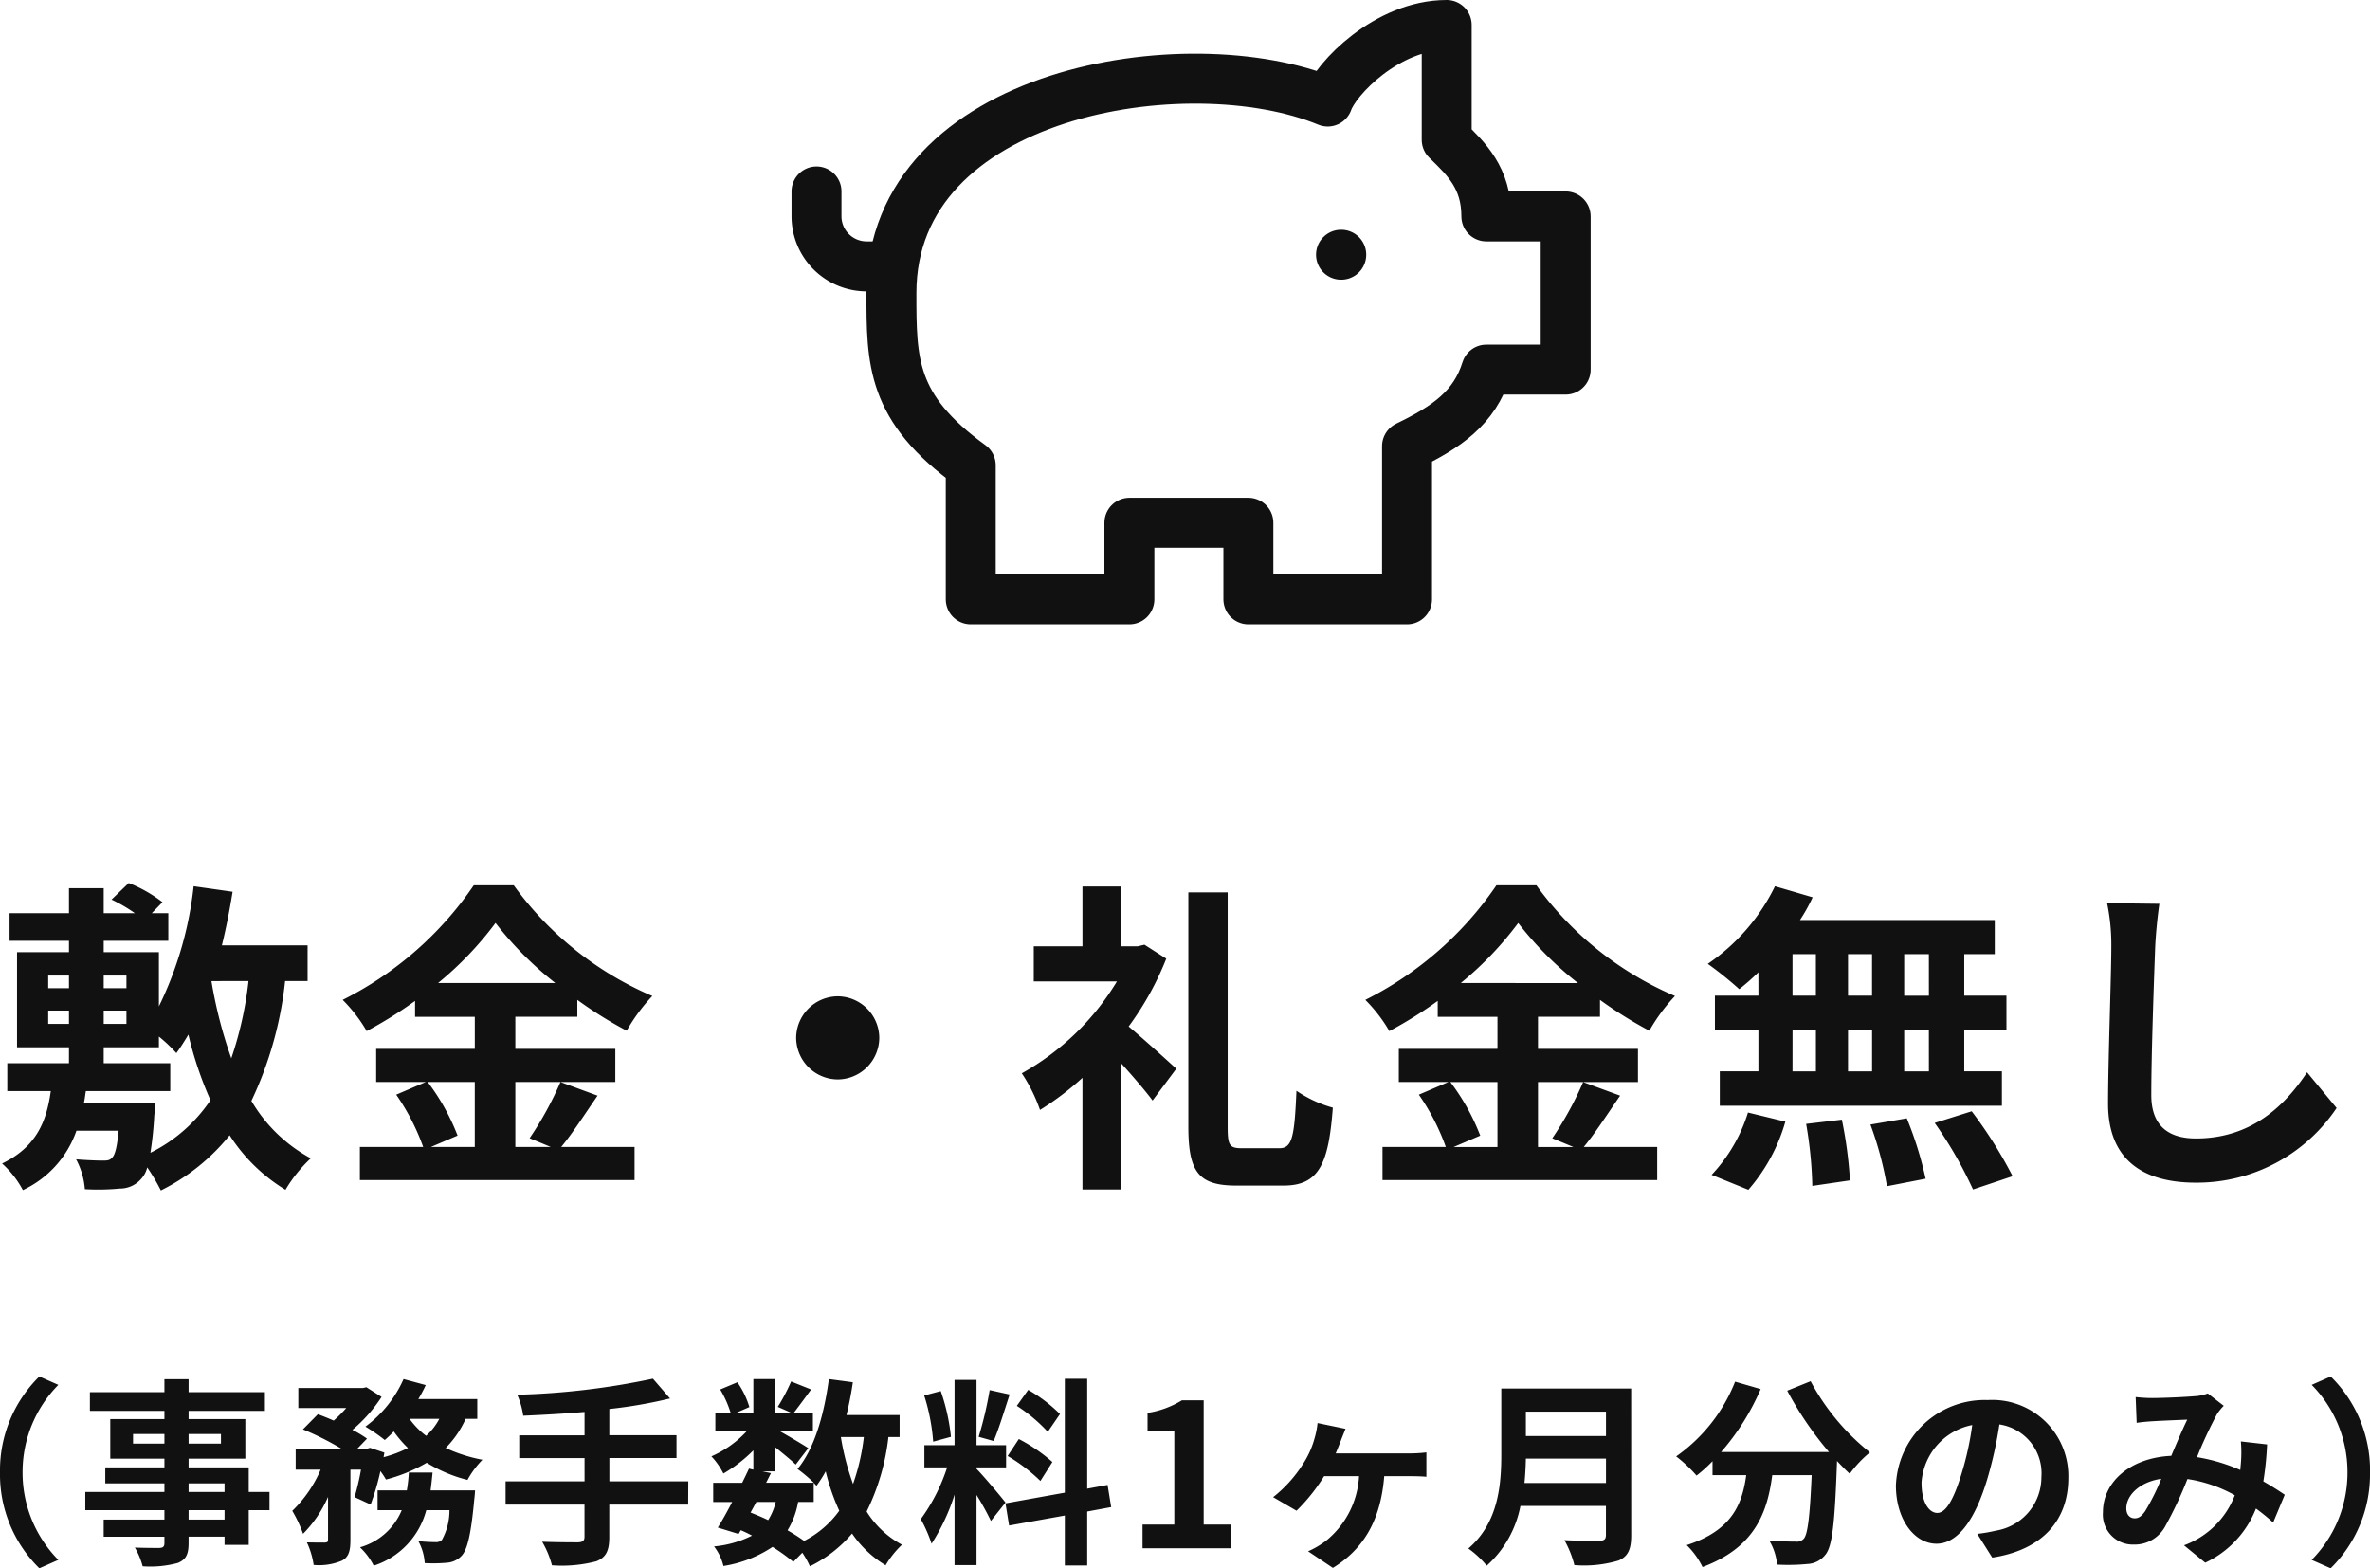
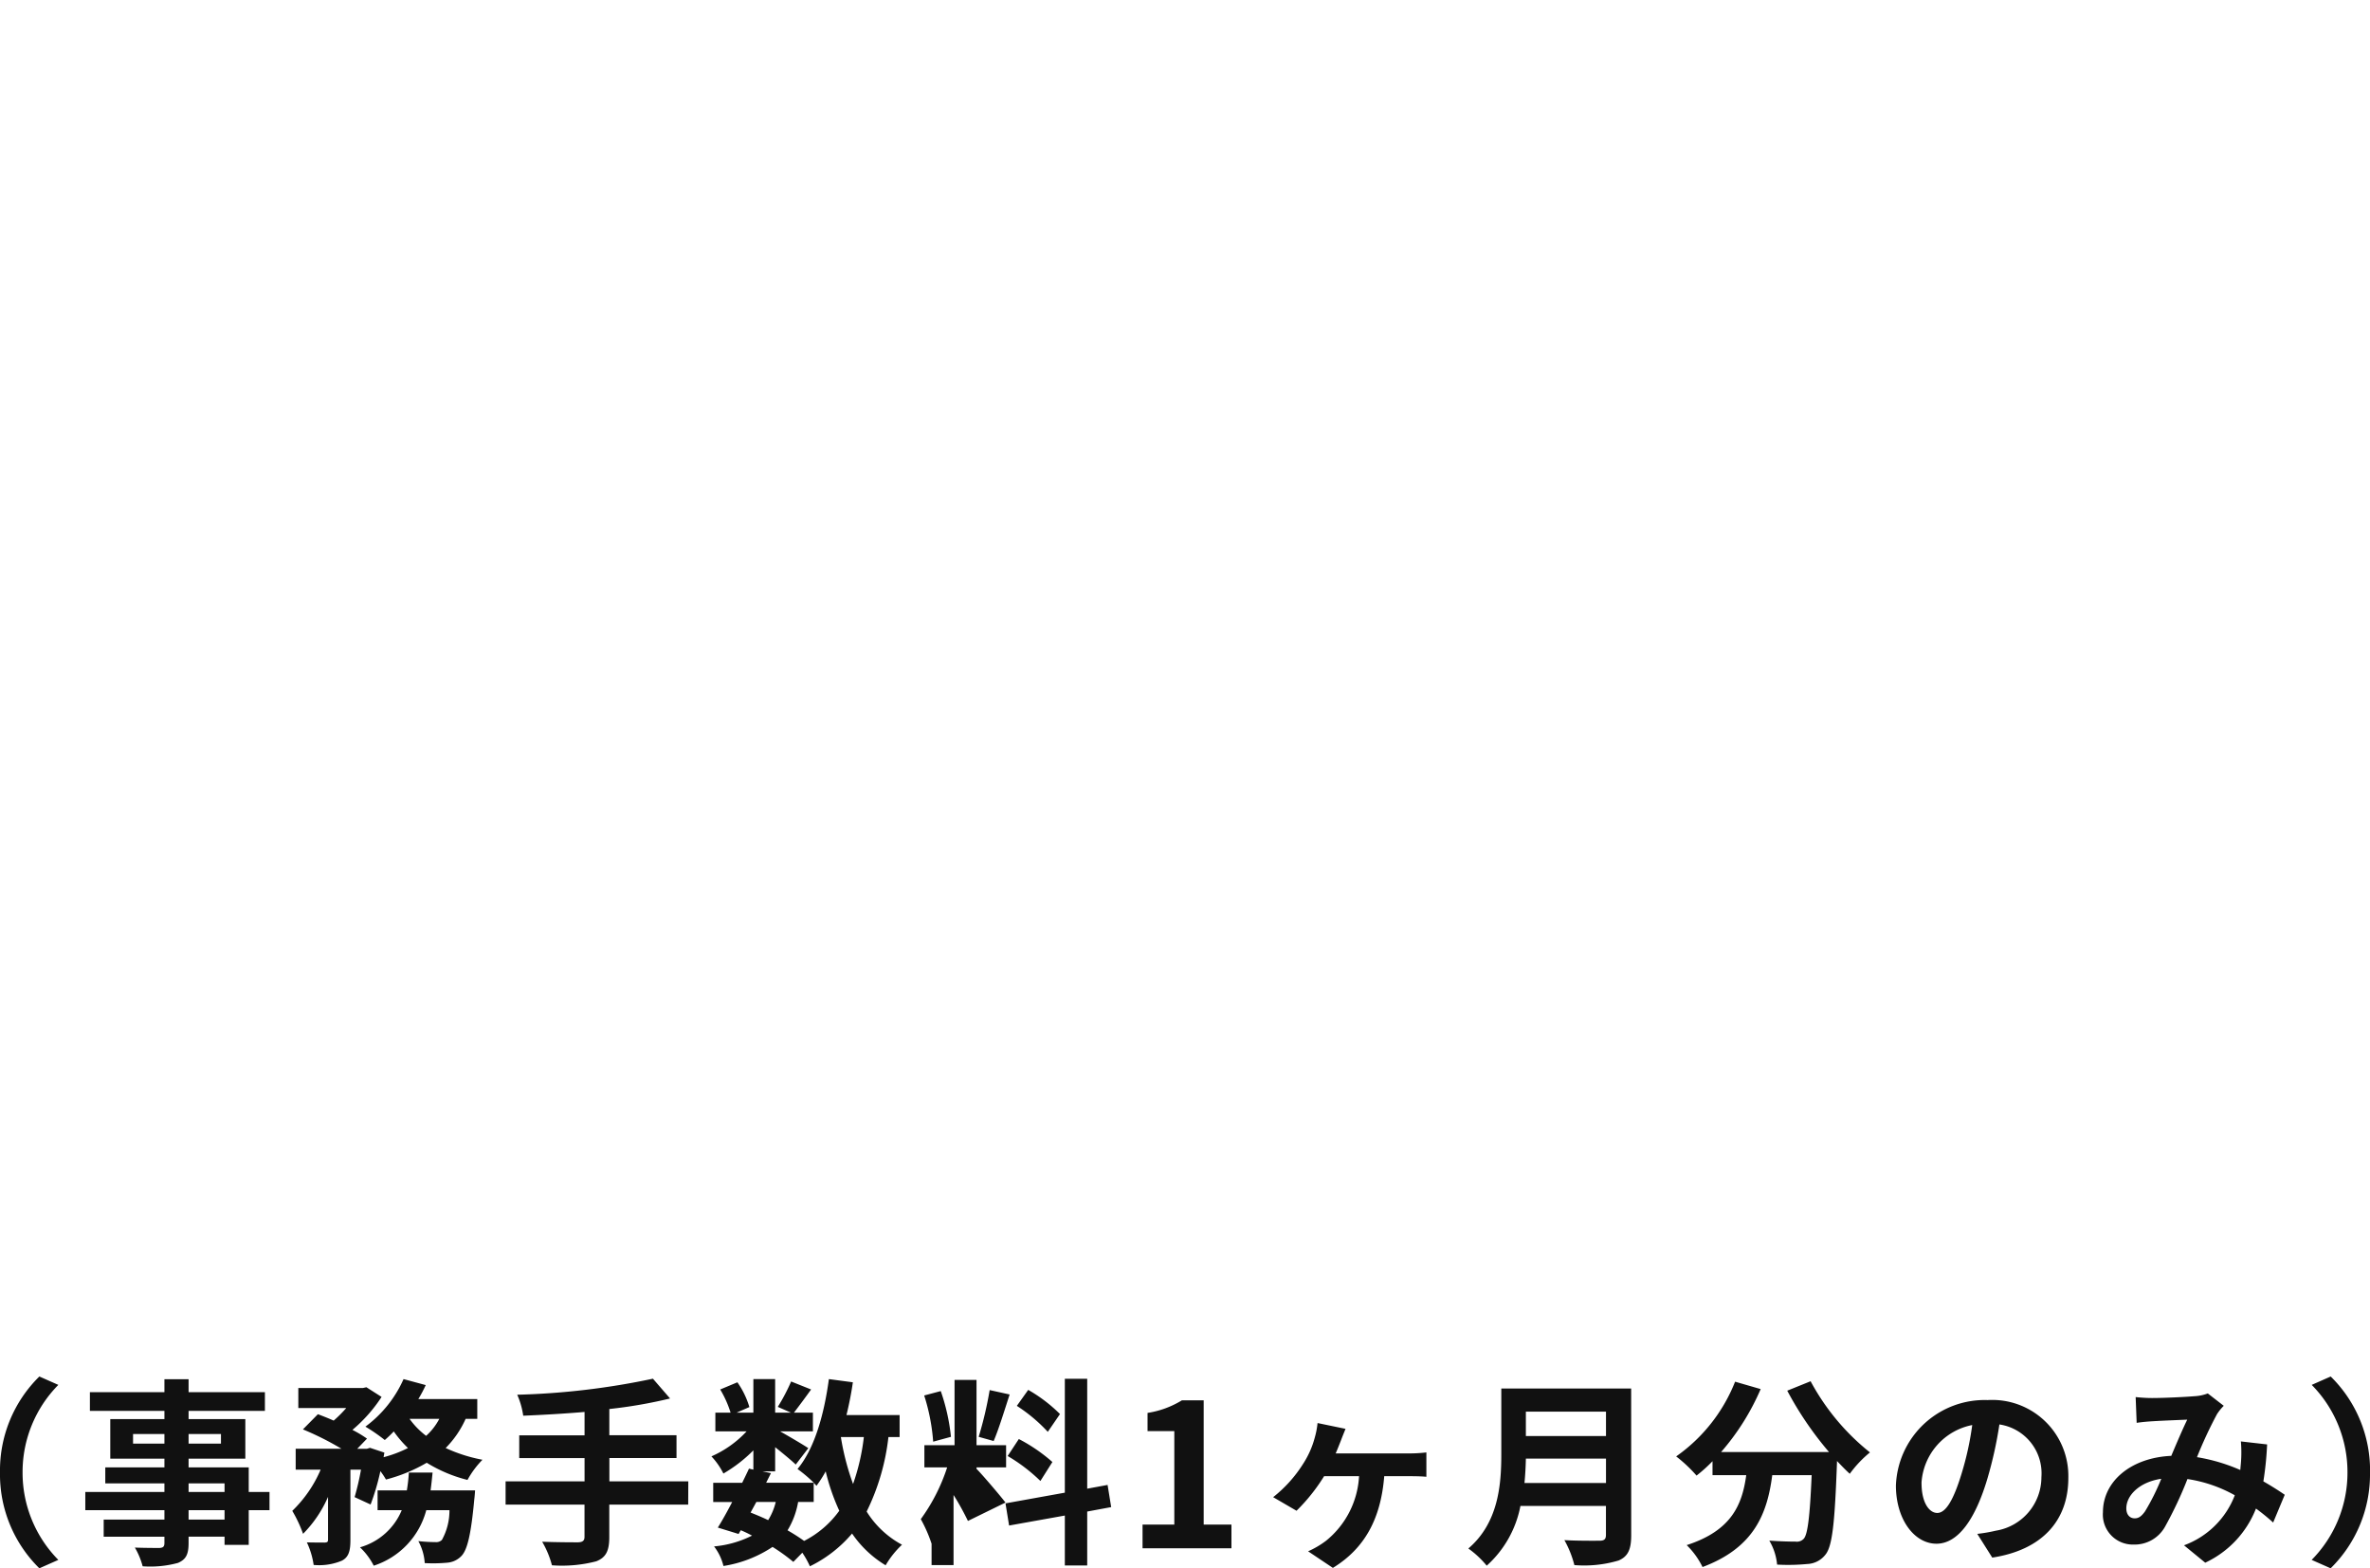
<svg xmlns="http://www.w3.org/2000/svg" width="189.808" height="125.6">
  <g id="グループ_44791" data-name="グループ 44791" transform="translate(-1393.608 -4439)">
-     <path id="パス_3708" data-name="パス 3708" d="M-87.672-4.68c.078-.312.1-.624.156-.936h6.76V-7.852h-5.33V-9.126h4.42v-.858a12.062,12.062,0,0,1,1.4,1.326c.338-.468.65-.962.962-1.482a29.629,29.629,0,0,0,1.768,5.252,12.447,12.447,0,0,1-4.81,4.212,28.677,28.677,0,0,0,.312-3.016c.052-.338.078-.988.078-.988Zm-2.86-7.384h1.664V-11h-1.664Zm0-2.808h1.664v1.014h-1.664Zm6.266,2.808V-11h-1.82v-1.066Zm0-2.808v1.014h-1.82v-1.014Zm9.776.442a28.976,28.976,0,0,1-1.378,6.188A36.188,36.188,0,0,1-77.454-14.4v-.026Zm4.732,0v-2.86h-6.864c.338-1.378.624-2.834.858-4.29l-3.12-.442a29.054,29.054,0,0,1-2.782,9.62v-4.342h-4.42v-.91h5.174v-2.21h-1.326l.858-.884a11.153,11.153,0,0,0-2.7-1.534l-1.378,1.326a12.506,12.506,0,0,1,1.872,1.092h-2.5v-2h-2.782v2h-4.758v2.21h4.758v.91h-4.16v7.618h4.16v1.274h-4.94v2.236h3.484c-.338,2.418-1.144,4.472-3.9,5.8A7.752,7.752,0,0,1-92.56,2.314a8.253,8.253,0,0,0,4.29-4.758h3.38c-.13,1.326-.286,1.924-.52,2.158-.182.208-.364.234-.728.234-.39,0-1.248-.026-2.158-.1a6.047,6.047,0,0,1,.7,2.392,18.4,18.4,0,0,0,2.808-.052A2.24,2.24,0,0,0-83.1,1.43,2.1,2.1,0,0,0-82.6.494,15.9,15.9,0,0,1-81.51,2.34,16.434,16.434,0,0,0-76-2.08a13.806,13.806,0,0,0,4.472,4.368A11.364,11.364,0,0,1-69.5-.234a12.247,12.247,0,0,1-4.758-4.6,29.694,29.694,0,0,0,2.7-9.594Zm13.39,8.086v5.2h-3.51l2.132-.91a17.541,17.541,0,0,0-2.392-4.29Zm-2.938-7.93a27.122,27.122,0,0,0,4.6-4.81,27.741,27.741,0,0,0,4.784,4.81Zm9.8,7.93a27,27,0,0,1-2.47,4.5l1.69.7h-2.834v-5.2h8.008V-9h-8.008V-11.57h4.966v-1.352a32.862,32.862,0,0,0,3.952,2.47,14.523,14.523,0,0,1,2.054-2.782,26.565,26.565,0,0,1-11.1-8.866h-3.2a27.728,27.728,0,0,1-10.5,9.178,12.119,12.119,0,0,1,1.924,2.5,33.226,33.226,0,0,0,3.874-2.418v1.274h4.784V-9h-7.9v2.652h3.978L-62.66-5.33A17.863,17.863,0,0,1-60.5-1.144h-5.07V1.508h22V-1.144h-5.876c.91-1.092,1.924-2.678,2.912-4.108Zm22.2-6.864A3.351,3.351,0,0,0-30.628-9.88,3.351,3.351,0,0,0-27.3-6.552,3.351,3.351,0,0,0-23.972-9.88,3.351,3.351,0,0,0-27.3-13.208Zm24.57-4.134-.546.13H-4.628V-22H-7.7v4.784h-3.9V-14.4H-4.94a20.632,20.632,0,0,1-7.618,7.358A12.9,12.9,0,0,1-11.1-4.108,22.991,22.991,0,0,0-7.7-6.682V2.262h3.068V-7.878c.962,1.066,1.95,2.21,2.548,3.016l1.9-2.548C-.754-7.93-2.7-9.7-4-10.79A24.149,24.149,0,0,0-.988-16.224ZM5.1-1.04c-1.014,0-1.17-.208-1.17-1.69v-18.8H.78V-2.756C.78.91,1.638,1.95,4.628,1.95H8.4c2.834,0,3.614-1.716,3.952-6.24A9.82,9.82,0,0,1,9.438-5.642c-.156,3.666-.338,4.6-1.352,4.6Zm20.436-5.3v5.2h-3.51l2.132-.91a17.541,17.541,0,0,0-2.392-4.29Zm-2.938-7.93a27.123,27.123,0,0,0,4.6-4.81,27.741,27.741,0,0,0,4.784,4.81Zm9.8,7.93a27,27,0,0,1-2.47,4.5l1.69.7H28.782v-5.2H36.79V-9H28.782V-11.57h4.966v-1.352a32.862,32.862,0,0,0,3.952,2.47,14.523,14.523,0,0,1,2.054-2.782,26.565,26.565,0,0,1-11.1-8.866h-3.2a27.728,27.728,0,0,1-10.5,9.178,12.119,12.119,0,0,1,1.924,2.5,33.227,33.227,0,0,0,3.874-2.418v1.274h4.784V-9h-7.9v2.652h3.978L19.24-5.33A17.863,17.863,0,0,1,21.4-1.144h-5.07V1.508h22V-1.144H32.448c.91-1.092,1.924-2.678,2.912-4.108Zm27.69-6.916H58.11v-3.328h1.976Zm0,6.058H58.11v-3.3h1.976Zm-10.92-3.3h1.872v3.3H49.166Zm6.37,0v3.3H53.612v-3.3ZM53.612-13.26v-3.328h1.924v3.328Zm-4.446-3.328h1.872v3.328H49.166Zm-2.73,3.328H42.952V-10.5h3.484v3.3H43.342v2.756H65.936V-7.2H62.92v-3.3H66.3V-13.26H62.92v-3.328h2.444v-2.73h-15.6a14,14,0,0,0,1.014-1.82l-3.016-.884a15.988,15.988,0,0,1-5.382,6.214A28.634,28.634,0,0,1,44.9-13.78a17.866,17.866,0,0,0,1.534-1.352ZM45.63,2.288a14.228,14.228,0,0,0,2.964-5.46L45.6-3.9a12.812,12.812,0,0,1-2.912,4.992ZM50.258-2.99a33,33,0,0,1,.494,4.966l3.016-.442a34.012,34.012,0,0,0-.65-4.862Zm5.148.052A27.706,27.706,0,0,1,56.732,2l3.094-.6a28.975,28.975,0,0,0-1.508-4.836Zm5.148-.13a33.488,33.488,0,0,1,3.068,5.33L66.794,1.2A35.265,35.265,0,0,0,63.518-4Zm17.992-17.55L74.36-20.67a16.583,16.583,0,0,1,.338,3.51c0,2.236-.26,9.074-.26,12.558,0,4.446,2.756,6.318,7.02,6.318a13.459,13.459,0,0,0,11.284-5.98l-2.366-2.86c-1.872,2.834-4.6,5.3-8.892,5.3C79.456-1.82,77.9-2.678,77.9-5.3c0-3.224.208-9.048.312-11.856C78.26-18.2,78.39-19.526,78.546-20.618Z" transform="translate(1488 4532)" fill="#111" />
-     <path id="パス_3709" data-name="パス 3709" d="M10.608-6.08A10.544,10.544,0,0,0,13.76,1.6L15.28.928A9.94,9.94,0,0,1,12.416-6.08a9.94,9.94,0,0,1,2.864-7.008l-1.52-.672A10.544,10.544,0,0,0,10.608-6.08ZM28.592-2.3h-2.88v-.752h2.88Zm-2.88-2.9h2.88v.688h-2.88ZM21.264-8.384v-.768h2.512v.768Zm7.04-.768v.768H25.712v-.768Zm3.888,4.64H30.528V-6.48H25.712v-.7h4.544v-3.168H25.712v-.656h6.112v-1.5H25.712v-1.04H23.776v1.04H17.808v1.5h5.968v.656H19.44v3.168h4.336v.7H19.04V-5.2h4.736v.688H17.44v1.456h6.336V-2.3H18.912V-.928h4.864v.5c0,.288-.1.384-.4.4-.256,0-1.2,0-1.968-.032a5.866,5.866,0,0,1,.624,1.5,8.426,8.426,0,0,0,2.832-.272c.624-.272.848-.656.848-1.6v-.5h2.88v.656h1.936V-3.056h1.664Zm12.9-.128c.064-.464.112-.944.16-1.424h-1.9a13.356,13.356,0,0,1-.16,1.424H40.848v1.584h1.936A5.129,5.129,0,0,1,39.44-.08a5.382,5.382,0,0,1,1.1,1.472,6.392,6.392,0,0,0,4.208-4.448h1.856A4.871,4.871,0,0,1,46-.672a.652.652,0,0,1-.512.176,13.55,13.55,0,0,1-1.376-.08,4.2,4.2,0,0,1,.512,1.76,12.225,12.225,0,0,0,1.792-.032,1.759,1.759,0,0,0,1.168-.56c.464-.512.752-1.744,1.008-4.512.032-.224.064-.72.064-.72Zm.7-5.728a4.862,4.862,0,0,1-1.056,1.36,6.274,6.274,0,0,1-1.328-1.36Zm3.04,0v-1.584h-4.72a10.727,10.727,0,0,0,.592-1.12l-1.776-.48a9.538,9.538,0,0,1-3.056,3.808,13.972,13.972,0,0,1,1.552,1.072,9.527,9.527,0,0,0,.72-.688A9.047,9.047,0,0,0,43.28-8.032a9.694,9.694,0,0,1-1.952.736l.064-.368L40.24-8.048l-.256.08h-.768L40-8.784a8.955,8.955,0,0,0-1.168-.7,11.943,11.943,0,0,0,2.336-2.64L39.952-12.9l-.288.064H34.5v1.6h3.84a9.991,9.991,0,0,1-1.008,1.008c-.432-.192-.88-.368-1.264-.512l-1.2,1.216a23.21,23.21,0,0,1,3.088,1.552H34.288V-6.3h2a10.053,10.053,0,0,1-2.272,3.3,10.662,10.662,0,0,1,.864,1.84,9.694,9.694,0,0,0,2-2.96V-.7c0,.192-.064.224-.256.24-.208,0-.848,0-1.44-.016a6.338,6.338,0,0,1,.544,1.808A4.719,4.719,0,0,0,37.984.992c.56-.288.688-.8.688-1.664V-6.3h.848A20.855,20.855,0,0,1,39.008-4.1l1.28.592a18.677,18.677,0,0,0,.784-2.672,6.055,6.055,0,0,1,.448.672,12.807,12.807,0,0,0,3.264-1.344,11.525,11.525,0,0,0,3.264,1.376,7.308,7.308,0,0,1,1.2-1.616A12.45,12.45,0,0,1,46.3-8.032a7.86,7.86,0,0,0,1.6-2.336Zm16.9,5.008h-6.32V-7.232h5.376V-9.056H59.408v-2.1A37.7,37.7,0,0,0,64.272-12L62.9-13.584A59.414,59.414,0,0,1,52.032-12.3a6.371,6.371,0,0,1,.48,1.68c1.568-.064,3.248-.16,4.912-.3v1.872H52.192v1.824h5.232V-5.36H51.1V-3.5h6.32V-.928c0,.32-.144.432-.512.448-.352,0-1.7,0-2.88-.048a7.381,7.381,0,0,1,.784,1.888,10.882,10.882,0,0,0,3.552-.32c.752-.3,1.04-.8,1.04-1.936V-3.5h6.32ZM75.776-3.712V-5.248c.1.1.16.176.224.24a10.15,10.15,0,0,0,.736-1.152,16.938,16.938,0,0,0,1.088,3.152A7.86,7.86,0,0,1,75.008-.592,14.9,14.9,0,0,0,73.68-1.44a6.467,6.467,0,0,0,.848-2.272Zm-4.592,0h1.552a4.865,4.865,0,0,1-.608,1.456c-.464-.224-.928-.416-1.408-.608Zm8.608-5.2a17.12,17.12,0,0,1-.864,3.76,20.189,20.189,0,0,1-.976-3.76Zm2.864,0v-1.76H78.4c.208-.848.384-1.728.512-2.624l-1.92-.256c-.384,2.848-1.152,5.568-2.512,7.2a11.094,11.094,0,0,1,1.3,1.1H71.968l.384-.768-.688-.144h1.024V-8.1c.624.5,1.3,1.056,1.648,1.392l1.008-1.312c-.352-.24-1.488-.912-2.256-1.344h2.624v-1.5h-1.52c.384-.5.88-1.168,1.376-1.856l-1.6-.64A15.454,15.454,0,0,1,72.9-11.328l1.056.464H72.688v-2.688H70.944v2.688H69.6l1.024-.448a6.817,6.817,0,0,0-.96-1.984l-1.376.576a8.523,8.523,0,0,1,.832,1.856H67.9v1.5h2.5a8.5,8.5,0,0,1-2.816,2,5.756,5.756,0,0,1,.96,1.376,11.532,11.532,0,0,0,2.4-1.856V-6.3l-.352-.08c-.16.352-.352.736-.544,1.136h-2.32v1.536h1.52c-.4.768-.8,1.488-1.152,2.048l1.664.512.176-.3a9.226,9.226,0,0,1,.9.432,8.408,8.408,0,0,1-3.04.864,4.2,4.2,0,0,1,.752,1.568A9.816,9.816,0,0,0,72.48-.112a15.163,15.163,0,0,1,1.664,1.2l.72-.736a7.225,7.225,0,0,1,.608,1.088,10.392,10.392,0,0,0,3.376-2.624A8.684,8.684,0,0,0,81.536,1.36,7.347,7.347,0,0,1,82.848-.288a7.509,7.509,0,0,1-2.832-2.656A18,18,0,0,0,81.76-8.912ZM95.5-10.752a12.024,12.024,0,0,0-2.544-1.936l-.912,1.28a12.873,12.873,0,0,1,2.48,2.08Zm-4.192,3.36a13.531,13.531,0,0,1,2.624,2l.96-1.52a13.362,13.362,0,0,0-2.688-1.84Zm-1.44-5.28a29.762,29.762,0,0,1-.88,3.744l1.2.336c.4-.928.864-2.448,1.28-3.728Zm-3.1,3.744a16.042,16.042,0,0,0-.816-3.664l-1.328.352a15.822,15.822,0,0,1,.72,3.7Zm4.368,5.264c-.336-.448-1.856-2.24-2.32-2.7V-6.48h2.368V-8.256H88.816v-5.232h-1.76v5.232H84.64V-6.48h1.824a14.812,14.812,0,0,1-2.112,4.144,11.307,11.307,0,0,1,.864,1.968A16.421,16.421,0,0,0,87.056-4.3V1.344h1.76V-4.272a21.375,21.375,0,0,1,1.152,2.08ZM99.6-3.3l-.288-1.776-1.632.3v-8.8H95.888v9.12L91.136-3.6l.288,1.776,4.464-.8v4H97.68v-4.32ZM102.112,0h7.12V-1.9h-2.224v-9.952h-1.744a7.386,7.386,0,0,1-2.752,1.008v1.456h2.144V-1.9h-2.544Zm16.256-9.568-2.24-.464a6.508,6.508,0,0,1-.224,1.168,7.268,7.268,0,0,1-.9,2.048,10.572,10.572,0,0,1-2.432,2.72l1.872,1.088a14.685,14.685,0,0,0,2.208-2.768h2.8a7.144,7.144,0,0,1-2.64,5.168,7.241,7.241,0,0,1-1.44.848l1.984,1.328c2.56-1.568,3.84-3.952,4.112-7.344h1.952c.32,0,.928,0,1.424.048V-7.68a11.4,11.4,0,0,1-1.424.08h-5.84c.16-.368.3-.736.416-1.024C118.1-8.912,118.224-9.2,118.368-9.568ZM132.7-5.232c.064-.672.1-1.344.112-1.952h6.416v1.952Zm6.528-5.712v1.952h-6.416v-1.952Zm2.016-1.856h-10.4v5.264c0,2.432-.224,5.488-2.64,7.552a7.514,7.514,0,0,1,1.472,1.376,8.607,8.607,0,0,0,2.7-4.784h6.848v2.32c0,.336-.128.464-.512.464-.352,0-1.7.016-2.816-.048a8.168,8.168,0,0,1,.8,2A9.679,9.679,0,0,0,140.24.976c.736-.32,1.008-.864,1.008-2.016Zm12.5.176a27.171,27.171,0,0,0,3.344,4.912h-8.64a19.19,19.19,0,0,0,3.168-5.04l-2.048-.592a13.266,13.266,0,0,1-4.72,5.984,11.442,11.442,0,0,1,1.632,1.536,12.056,12.056,0,0,0,1.28-1.152v1.12h2.7c-.32,2.336-1.152,4.432-4.768,5.6A6.375,6.375,0,0,1,146.96,1.5c4.144-1.552,5.184-4.288,5.584-7.36H155.7c-.144,3.344-.32,4.768-.64,5.1a.742.742,0,0,1-.64.224c-.4,0-1.232-.016-2.112-.08a4.6,4.6,0,0,1,.624,1.92,16.007,16.007,0,0,0,2.416-.048A1.931,1.931,0,0,0,156.8.512c.56-.672.752-2.56.928-7.392v-.112c.352.368.688.72,1.024,1.024a9.113,9.113,0,0,1,1.616-1.712,18.422,18.422,0,0,1-4.752-5.7Zm22.512,6.992a6.093,6.093,0,0,0-6.464-6.24,7.109,7.109,0,0,0-7.344,6.848c0,2.7,1.472,4.656,3.248,4.656,1.744,0,3.12-1.984,4.08-5.216a32.359,32.359,0,0,0,.96-4.336A3.955,3.955,0,0,1,174.1-5.7a4.342,4.342,0,0,1-3.648,4.288,12.306,12.306,0,0,1-1.488.256l1.2,1.9C174.192.128,176.256-2.256,176.256-5.632Zm-11.76.4a5.036,5.036,0,0,1,4.064-4.64A24.015,24.015,0,0,1,167.712-6c-.656,2.16-1.28,3.168-1.952,3.168C165.136-2.832,164.5-3.616,164.5-5.232Zm17.152-6.88.08,2.064c.416-.064.976-.112,1.3-.128.736-.048,2.112-.1,2.752-.128-.368.752-.832,1.84-1.28,2.9-3.216.144-5.472,2.032-5.472,4.512A2.4,2.4,0,0,0,181.488-.3a2.789,2.789,0,0,0,2.5-1.408,31.446,31.446,0,0,0,1.808-3.84,11.094,11.094,0,0,1,3.792,1.3A6.893,6.893,0,0,1,185.52-.24l1.7,1.392a8,8,0,0,0,4.064-4.336,16.682,16.682,0,0,1,1.376,1.12l.928-2.224c-.464-.32-1.04-.688-1.712-1.072a25.982,25.982,0,0,0,.3-2.96l-2.1-.24a10.538,10.538,0,0,1,0,1.744c-.016.176-.032.352-.048.544A14.4,14.4,0,0,0,186.56-7.3a34.091,34.091,0,0,1,1.6-3.44,3.857,3.857,0,0,1,.544-.672l-1.28-.992a3.437,3.437,0,0,1-1.088.224c-.752.064-2.448.144-3.36.144C182.624-12.032,182.08-12.064,181.648-12.112ZM180.9-3.2c0-1.008,1.008-2.1,2.8-2.368a17.918,17.918,0,0,1-1.3,2.608c-.288.4-.512.56-.832.56C181.2-2.4,180.9-2.672,180.9-3.2Zm19.52-2.88a10.544,10.544,0,0,0-3.152-7.68l-1.52.672a9.94,9.94,0,0,1,2.864,7.008A9.94,9.94,0,0,1,195.744.928l1.52.672A10.544,10.544,0,0,0,200.416-6.08Z" transform="translate(1383 4563)" fill="#111" />
+     <path id="パス_3709" data-name="パス 3709" d="M10.608-6.08A10.544,10.544,0,0,0,13.76,1.6L15.28.928A9.94,9.94,0,0,1,12.416-6.08a9.94,9.94,0,0,1,2.864-7.008l-1.52-.672A10.544,10.544,0,0,0,10.608-6.08ZM28.592-2.3h-2.88v-.752h2.88Zm-2.88-2.9h2.88v.688h-2.88ZM21.264-8.384v-.768h2.512v.768Zm7.04-.768v.768H25.712v-.768Zm3.888,4.64H30.528V-6.48H25.712v-.7h4.544v-3.168H25.712v-.656h6.112v-1.5H25.712v-1.04H23.776v1.04H17.808v1.5h5.968v.656H19.44v3.168h4.336v.7H19.04V-5.2h4.736v.688H17.44v1.456h6.336V-2.3H18.912V-.928h4.864v.5c0,.288-.1.384-.4.4-.256,0-1.2,0-1.968-.032a5.866,5.866,0,0,1,.624,1.5,8.426,8.426,0,0,0,2.832-.272c.624-.272.848-.656.848-1.6v-.5h2.88v.656h1.936V-3.056h1.664Zm12.9-.128c.064-.464.112-.944.16-1.424h-1.9a13.356,13.356,0,0,1-.16,1.424H40.848v1.584h1.936A5.129,5.129,0,0,1,39.44-.08a5.382,5.382,0,0,1,1.1,1.472,6.392,6.392,0,0,0,4.208-4.448h1.856A4.871,4.871,0,0,1,46-.672a.652.652,0,0,1-.512.176,13.55,13.55,0,0,1-1.376-.08,4.2,4.2,0,0,1,.512,1.76,12.225,12.225,0,0,0,1.792-.032,1.759,1.759,0,0,0,1.168-.56c.464-.512.752-1.744,1.008-4.512.032-.224.064-.72.064-.72Zm.7-5.728a4.862,4.862,0,0,1-1.056,1.36,6.274,6.274,0,0,1-1.328-1.36Zm3.04,0v-1.584h-4.72a10.727,10.727,0,0,0,.592-1.12l-1.776-.48a9.538,9.538,0,0,1-3.056,3.808,13.972,13.972,0,0,1,1.552,1.072,9.527,9.527,0,0,0,.72-.688A9.047,9.047,0,0,0,43.28-8.032a9.694,9.694,0,0,1-1.952.736l.064-.368L40.24-8.048l-.256.08h-.768L40-8.784a8.955,8.955,0,0,0-1.168-.7,11.943,11.943,0,0,0,2.336-2.64L39.952-12.9l-.288.064H34.5v1.6h3.84a9.991,9.991,0,0,1-1.008,1.008c-.432-.192-.88-.368-1.264-.512l-1.2,1.216a23.21,23.21,0,0,1,3.088,1.552H34.288V-6.3h2a10.053,10.053,0,0,1-2.272,3.3,10.662,10.662,0,0,1,.864,1.84,9.694,9.694,0,0,0,2-2.96V-.7c0,.192-.064.224-.256.24-.208,0-.848,0-1.44-.016a6.338,6.338,0,0,1,.544,1.808A4.719,4.719,0,0,0,37.984.992c.56-.288.688-.8.688-1.664V-6.3h.848A20.855,20.855,0,0,1,39.008-4.1l1.28.592a18.677,18.677,0,0,0,.784-2.672,6.055,6.055,0,0,1,.448.672,12.807,12.807,0,0,0,3.264-1.344,11.525,11.525,0,0,0,3.264,1.376,7.308,7.308,0,0,1,1.2-1.616A12.45,12.45,0,0,1,46.3-8.032a7.86,7.86,0,0,0,1.6-2.336Zm16.9,5.008h-6.32V-7.232h5.376V-9.056H59.408v-2.1A37.7,37.7,0,0,0,64.272-12L62.9-13.584A59.414,59.414,0,0,1,52.032-12.3a6.371,6.371,0,0,1,.48,1.68c1.568-.064,3.248-.16,4.912-.3v1.872H52.192v1.824h5.232V-5.36H51.1V-3.5h6.32V-.928c0,.32-.144.432-.512.448-.352,0-1.7,0-2.88-.048a7.381,7.381,0,0,1,.784,1.888,10.882,10.882,0,0,0,3.552-.32c.752-.3,1.04-.8,1.04-1.936V-3.5h6.32ZM75.776-3.712V-5.248c.1.1.16.176.224.24a10.15,10.15,0,0,0,.736-1.152,16.938,16.938,0,0,0,1.088,3.152A7.86,7.86,0,0,1,75.008-.592,14.9,14.9,0,0,0,73.68-1.44a6.467,6.467,0,0,0,.848-2.272Zm-4.592,0h1.552a4.865,4.865,0,0,1-.608,1.456c-.464-.224-.928-.416-1.408-.608Zm8.608-5.2a17.12,17.12,0,0,1-.864,3.76,20.189,20.189,0,0,1-.976-3.76Zm2.864,0v-1.76H78.4c.208-.848.384-1.728.512-2.624l-1.92-.256c-.384,2.848-1.152,5.568-2.512,7.2a11.094,11.094,0,0,1,1.3,1.1H71.968l.384-.768-.688-.144h1.024V-8.1c.624.5,1.3,1.056,1.648,1.392l1.008-1.312c-.352-.24-1.488-.912-2.256-1.344h2.624v-1.5h-1.52c.384-.5.88-1.168,1.376-1.856l-1.6-.64A15.454,15.454,0,0,1,72.9-11.328l1.056.464H72.688v-2.688H70.944v2.688H69.6l1.024-.448a6.817,6.817,0,0,0-.96-1.984l-1.376.576a8.523,8.523,0,0,1,.832,1.856H67.9v1.5h2.5a8.5,8.5,0,0,1-2.816,2,5.756,5.756,0,0,1,.96,1.376,11.532,11.532,0,0,0,2.4-1.856V-6.3l-.352-.08c-.16.352-.352.736-.544,1.136h-2.32v1.536h1.52c-.4.768-.8,1.488-1.152,2.048l1.664.512.176-.3a9.226,9.226,0,0,1,.9.432,8.408,8.408,0,0,1-3.04.864,4.2,4.2,0,0,1,.752,1.568A9.816,9.816,0,0,0,72.48-.112a15.163,15.163,0,0,1,1.664,1.2l.72-.736a7.225,7.225,0,0,1,.608,1.088,10.392,10.392,0,0,0,3.376-2.624A8.684,8.684,0,0,0,81.536,1.36,7.347,7.347,0,0,1,82.848-.288a7.509,7.509,0,0,1-2.832-2.656A18,18,0,0,0,81.76-8.912ZM95.5-10.752a12.024,12.024,0,0,0-2.544-1.936l-.912,1.28a12.873,12.873,0,0,1,2.48,2.08Zm-4.192,3.36a13.531,13.531,0,0,1,2.624,2l.96-1.52a13.362,13.362,0,0,0-2.688-1.84Zm-1.44-5.28a29.762,29.762,0,0,1-.88,3.744l1.2.336c.4-.928.864-2.448,1.28-3.728Zm-3.1,3.744a16.042,16.042,0,0,0-.816-3.664l-1.328.352a15.822,15.822,0,0,1,.72,3.7Zm4.368,5.264c-.336-.448-1.856-2.24-2.32-2.7V-6.48h2.368V-8.256H88.816v-5.232h-1.76v5.232H84.64V-6.48h1.824a14.812,14.812,0,0,1-2.112,4.144,11.307,11.307,0,0,1,.864,1.968V1.344h1.76V-4.272a21.375,21.375,0,0,1,1.152,2.08ZM99.6-3.3l-.288-1.776-1.632.3v-8.8H95.888v9.12L91.136-3.6l.288,1.776,4.464-.8v4H97.68v-4.32ZM102.112,0h7.12V-1.9h-2.224v-9.952h-1.744a7.386,7.386,0,0,1-2.752,1.008v1.456h2.144V-1.9h-2.544Zm16.256-9.568-2.24-.464a6.508,6.508,0,0,1-.224,1.168,7.268,7.268,0,0,1-.9,2.048,10.572,10.572,0,0,1-2.432,2.72l1.872,1.088a14.685,14.685,0,0,0,2.208-2.768h2.8a7.144,7.144,0,0,1-2.64,5.168,7.241,7.241,0,0,1-1.44.848l1.984,1.328c2.56-1.568,3.84-3.952,4.112-7.344h1.952c.32,0,.928,0,1.424.048V-7.68a11.4,11.4,0,0,1-1.424.08h-5.84c.16-.368.3-.736.416-1.024C118.1-8.912,118.224-9.2,118.368-9.568ZM132.7-5.232c.064-.672.1-1.344.112-1.952h6.416v1.952Zm6.528-5.712v1.952h-6.416v-1.952Zm2.016-1.856h-10.4v5.264c0,2.432-.224,5.488-2.64,7.552a7.514,7.514,0,0,1,1.472,1.376,8.607,8.607,0,0,0,2.7-4.784h6.848v2.32c0,.336-.128.464-.512.464-.352,0-1.7.016-2.816-.048a8.168,8.168,0,0,1,.8,2A9.679,9.679,0,0,0,140.24.976c.736-.32,1.008-.864,1.008-2.016Zm12.5.176a27.171,27.171,0,0,0,3.344,4.912h-8.64a19.19,19.19,0,0,0,3.168-5.04l-2.048-.592a13.266,13.266,0,0,1-4.72,5.984,11.442,11.442,0,0,1,1.632,1.536,12.056,12.056,0,0,0,1.28-1.152v1.12h2.7c-.32,2.336-1.152,4.432-4.768,5.6A6.375,6.375,0,0,1,146.96,1.5c4.144-1.552,5.184-4.288,5.584-7.36H155.7c-.144,3.344-.32,4.768-.64,5.1a.742.742,0,0,1-.64.224c-.4,0-1.232-.016-2.112-.08a4.6,4.6,0,0,1,.624,1.92,16.007,16.007,0,0,0,2.416-.048A1.931,1.931,0,0,0,156.8.512c.56-.672.752-2.56.928-7.392v-.112c.352.368.688.72,1.024,1.024a9.113,9.113,0,0,1,1.616-1.712,18.422,18.422,0,0,1-4.752-5.7Zm22.512,6.992a6.093,6.093,0,0,0-6.464-6.24,7.109,7.109,0,0,0-7.344,6.848c0,2.7,1.472,4.656,3.248,4.656,1.744,0,3.12-1.984,4.08-5.216a32.359,32.359,0,0,0,.96-4.336A3.955,3.955,0,0,1,174.1-5.7a4.342,4.342,0,0,1-3.648,4.288,12.306,12.306,0,0,1-1.488.256l1.2,1.9C174.192.128,176.256-2.256,176.256-5.632Zm-11.76.4a5.036,5.036,0,0,1,4.064-4.64A24.015,24.015,0,0,1,167.712-6c-.656,2.16-1.28,3.168-1.952,3.168C165.136-2.832,164.5-3.616,164.5-5.232Zm17.152-6.88.08,2.064c.416-.064.976-.112,1.3-.128.736-.048,2.112-.1,2.752-.128-.368.752-.832,1.84-1.28,2.9-3.216.144-5.472,2.032-5.472,4.512A2.4,2.4,0,0,0,181.488-.3a2.789,2.789,0,0,0,2.5-1.408,31.446,31.446,0,0,0,1.808-3.84,11.094,11.094,0,0,1,3.792,1.3A6.893,6.893,0,0,1,185.52-.24l1.7,1.392a8,8,0,0,0,4.064-4.336,16.682,16.682,0,0,1,1.376,1.12l.928-2.224c-.464-.32-1.04-.688-1.712-1.072a25.982,25.982,0,0,0,.3-2.96l-2.1-.24a10.538,10.538,0,0,1,0,1.744c-.016.176-.032.352-.048.544A14.4,14.4,0,0,0,186.56-7.3a34.091,34.091,0,0,1,1.6-3.44,3.857,3.857,0,0,1,.544-.672l-1.28-.992a3.437,3.437,0,0,1-1.088.224c-.752.064-2.448.144-3.36.144C182.624-12.032,182.08-12.064,181.648-12.112ZM180.9-3.2c0-1.008,1.008-2.1,2.8-2.368a17.918,17.918,0,0,1-1.3,2.608c-.288.4-.512.56-.832.56C181.2-2.4,180.9-2.672,180.9-3.2Zm19.52-2.88a10.544,10.544,0,0,0-3.152-7.68l-1.52.672a9.94,9.94,0,0,1,2.864,7.008A9.94,9.94,0,0,1,195.744.928l1.52.672A10.544,10.544,0,0,0,200.416-6.08Z" transform="translate(1383 4563)" fill="#111" />
    <g id="piggy-bank" transform="translate(1457 4436)">
-       <path id="パス_3026" data-name="パス 3026" d="M49.471,5c-4.765,0-8.894,4.293-9.529,6.133C28.824,6.533,5,10.213,5,26.467c0,5.52,0,9.2,6.353,13.8V51H24.059V44.867h9.529V51H46.294V38.733c3.176-1.533,5.4-3.067,6.353-6.133H59V20.333H52.647c0-3.067-1.588-4.6-3.176-6.133Z" transform="translate(3 0)" fill="none" stroke="#111" stroke-linecap="round" stroke-linejoin="round" stroke-width="4" />
-       <path id="パス_3027" data-name="パス 3027" d="M2,9v2a4.012,4.012,0,0,0,4,4H8" transform="translate(0 9.333)" fill="none" stroke="#111" stroke-linecap="round" stroke-linejoin="round" stroke-width="4" />
-       <path id="パス_3028" data-name="パス 3028" d="M16,11h.02" transform="translate(28.007 12.4)" fill="none" stroke="#111" stroke-linecap="round" stroke-linejoin="round" stroke-width="4" />
-     </g>
+       </g>
  </g>
</svg>